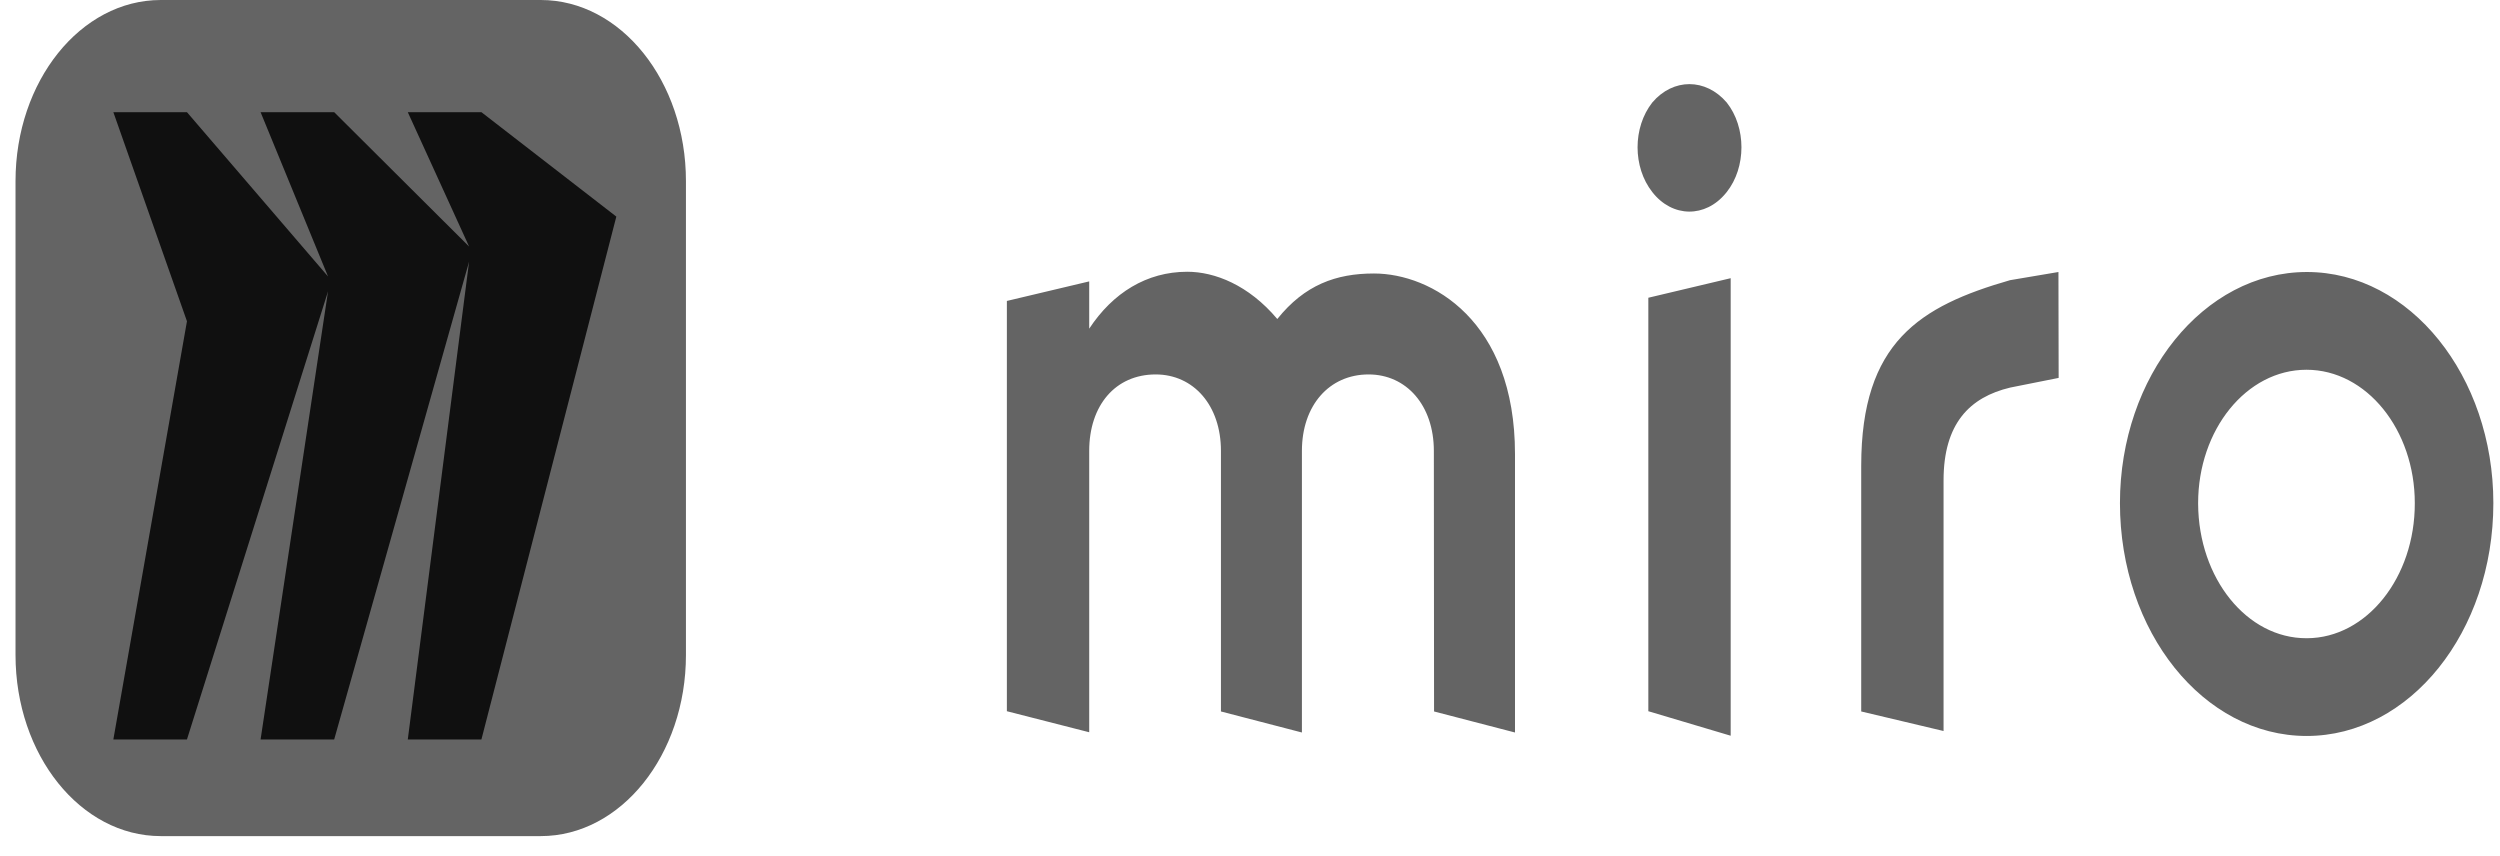
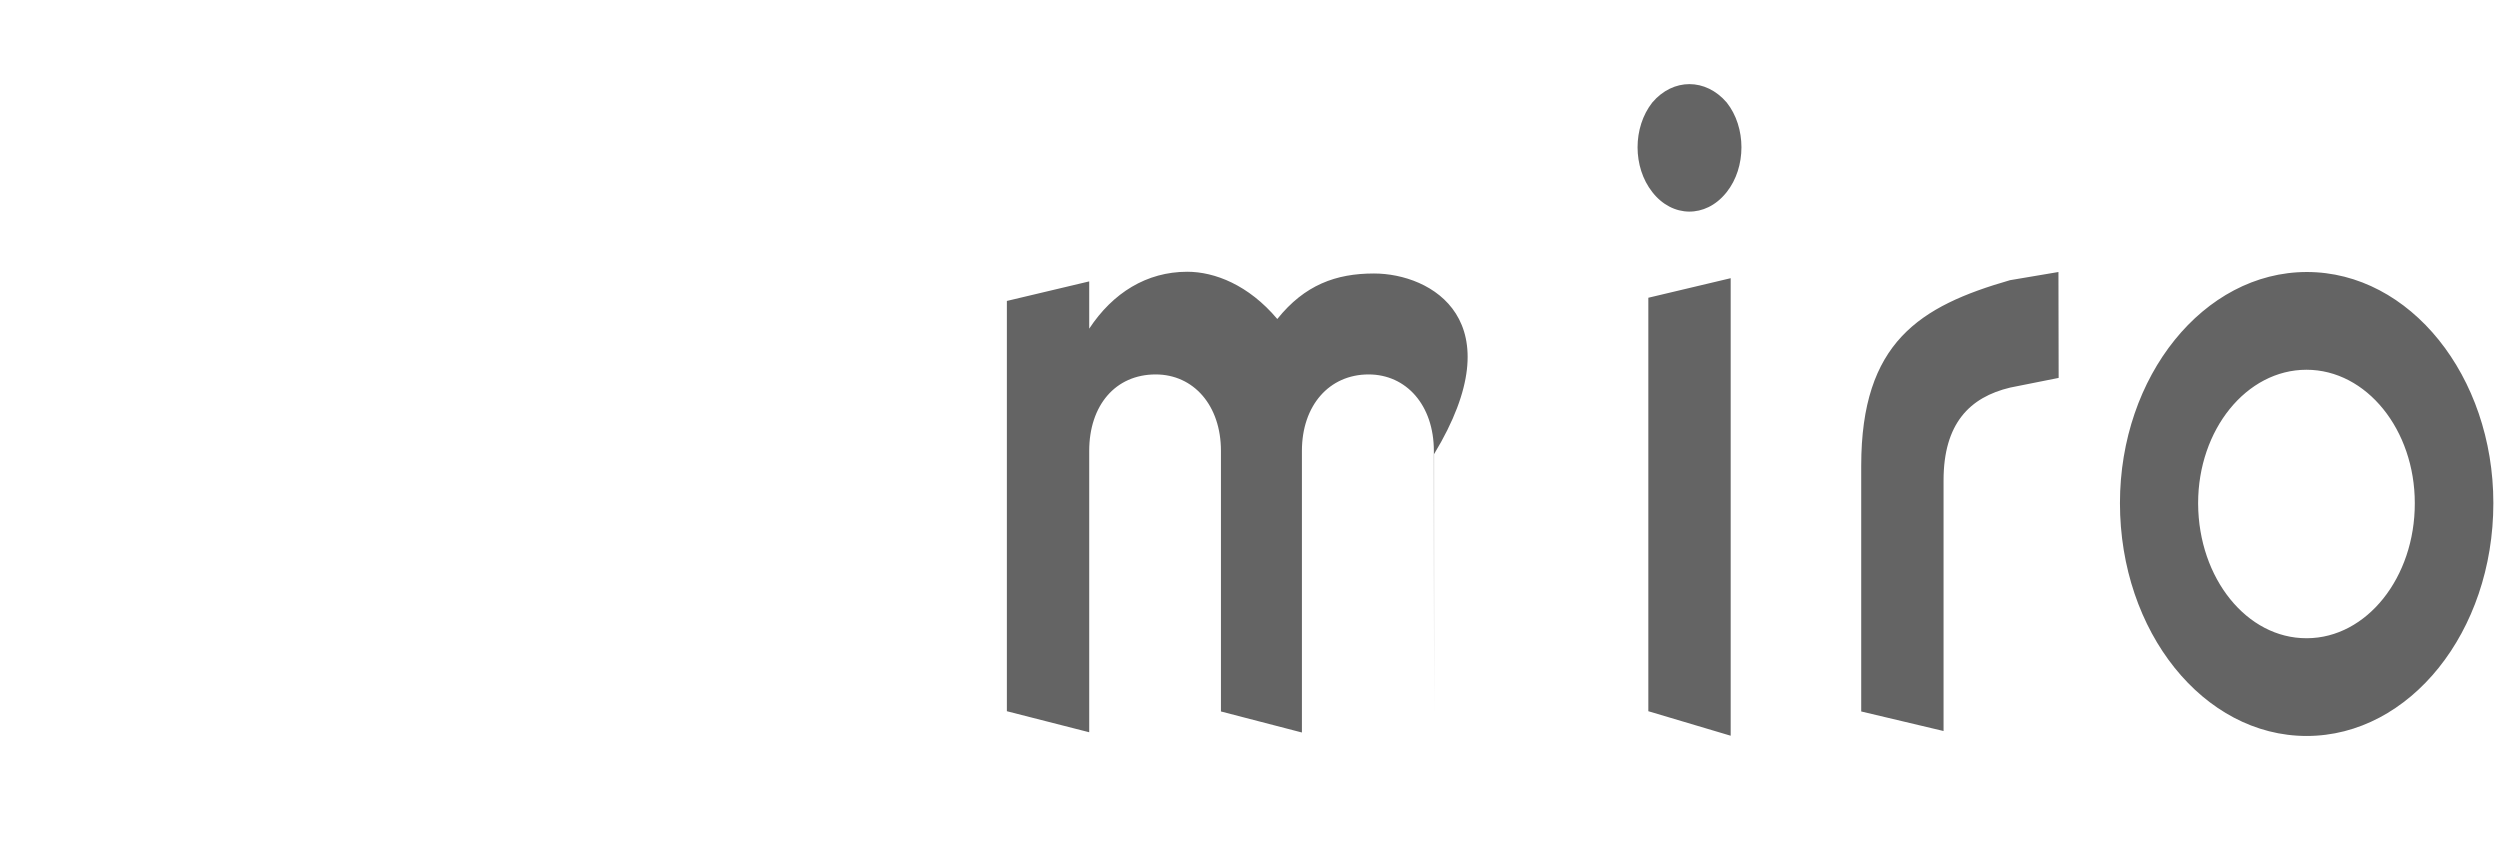
<svg xmlns="http://www.w3.org/2000/svg" width="111" height="38" viewBox="0 0 111 38" fill="none">
-   <path fill-rule="evenodd" clip-rule="evenodd" d="M76.842 32.666L73.186 31.578V13.22L76.842 12.352V32.666ZM102.415 28.337C99.764 28.348 97.614 25.678 97.597 22.371V22.338C97.597 19.086 99.737 16.417 102.407 16.417C105.076 16.417 107.217 19.086 107.217 22.338C107.225 25.645 105.076 28.326 102.433 28.337H102.415ZM110.705 22.338C110.705 28.051 106.996 32.677 102.415 32.677C97.835 32.677 94.126 28.051 94.126 22.338C94.126 16.702 97.843 12.077 102.424 12.077C107.005 12.077 110.705 16.702 110.705 22.338ZM63.672 31.589L67.266 32.523V20.163C67.266 14.23 63.557 12.143 61.002 12.143C59.32 12.143 57.928 12.648 56.712 14.164C55.435 12.648 53.928 12.066 52.713 12.066C50.916 12.066 49.409 13 48.361 14.593V12.494L44.705 13.362V31.578L48.361 32.512V20.02C48.361 17.999 49.524 16.625 51.312 16.625C52.995 16.625 54.21 17.999 54.21 20.02V31.589L57.805 32.523V20.02C57.805 17.999 59.02 16.625 60.765 16.625C62.447 16.625 63.663 17.999 63.663 20.02L63.672 31.589ZM91.395 12.077L89.245 12.44C85.246 13.593 82.638 15.186 82.638 20.679V31.589L86.294 32.457V21.328C86.294 18.801 87.457 17.636 89.254 17.208L91.404 16.779L91.395 12.077ZM73.362 4.551C72.49 5.661 72.49 7.419 73.362 8.528C74.252 9.671 75.723 9.682 76.63 8.572L76.666 8.528C77.538 7.43 77.538 5.65 76.666 4.551C75.732 3.463 74.287 3.463 73.362 4.551Z" fill="#646464" />
-   <path d="M7.138 0H24.008C27.567 0 30.456 3.604 30.456 8.042V29.081C30.456 33.52 27.567 37.123 24.008 37.123H7.138C3.579 37.123 0.689 33.52 0.689 29.081V8.042C0.689 3.604 3.579 0 7.138 0Z" fill="#646464" />
-   <path d="M21.375 4.981H18.106L20.828 10.946L14.838 4.981H11.57L14.565 12.276L8.301 4.981H5.033L8.301 14.264L5.033 32.831H8.301L14.565 12.935L11.57 32.831H14.838L20.828 11.616L18.106 32.831H21.375L27.365 9.617L21.375 4.981Z" fill="#101010" />
+   <path fill-rule="evenodd" clip-rule="evenodd" d="M76.842 32.666L73.186 31.578V13.22L76.842 12.352V32.666ZM102.415 28.337C99.764 28.348 97.614 25.678 97.597 22.371V22.338C97.597 19.086 99.737 16.417 102.407 16.417C105.076 16.417 107.217 19.086 107.217 22.338C107.225 25.645 105.076 28.326 102.433 28.337H102.415ZM110.705 22.338C110.705 28.051 106.996 32.677 102.415 32.677C97.835 32.677 94.126 28.051 94.126 22.338C94.126 16.702 97.843 12.077 102.424 12.077C107.005 12.077 110.705 16.702 110.705 22.338ZM63.672 31.589V20.163C67.266 14.23 63.557 12.143 61.002 12.143C59.32 12.143 57.928 12.648 56.712 14.164C55.435 12.648 53.928 12.066 52.713 12.066C50.916 12.066 49.409 13 48.361 14.593V12.494L44.705 13.362V31.578L48.361 32.512V20.02C48.361 17.999 49.524 16.625 51.312 16.625C52.995 16.625 54.21 17.999 54.21 20.02V31.589L57.805 32.523V20.02C57.805 17.999 59.02 16.625 60.765 16.625C62.447 16.625 63.663 17.999 63.663 20.02L63.672 31.589ZM91.395 12.077L89.245 12.44C85.246 13.593 82.638 15.186 82.638 20.679V31.589L86.294 32.457V21.328C86.294 18.801 87.457 17.636 89.254 17.208L91.404 16.779L91.395 12.077ZM73.362 4.551C72.49 5.661 72.49 7.419 73.362 8.528C74.252 9.671 75.723 9.682 76.63 8.572L76.666 8.528C77.538 7.43 77.538 5.65 76.666 4.551C75.732 3.463 74.287 3.463 73.362 4.551Z" fill="#646464" />
</svg>